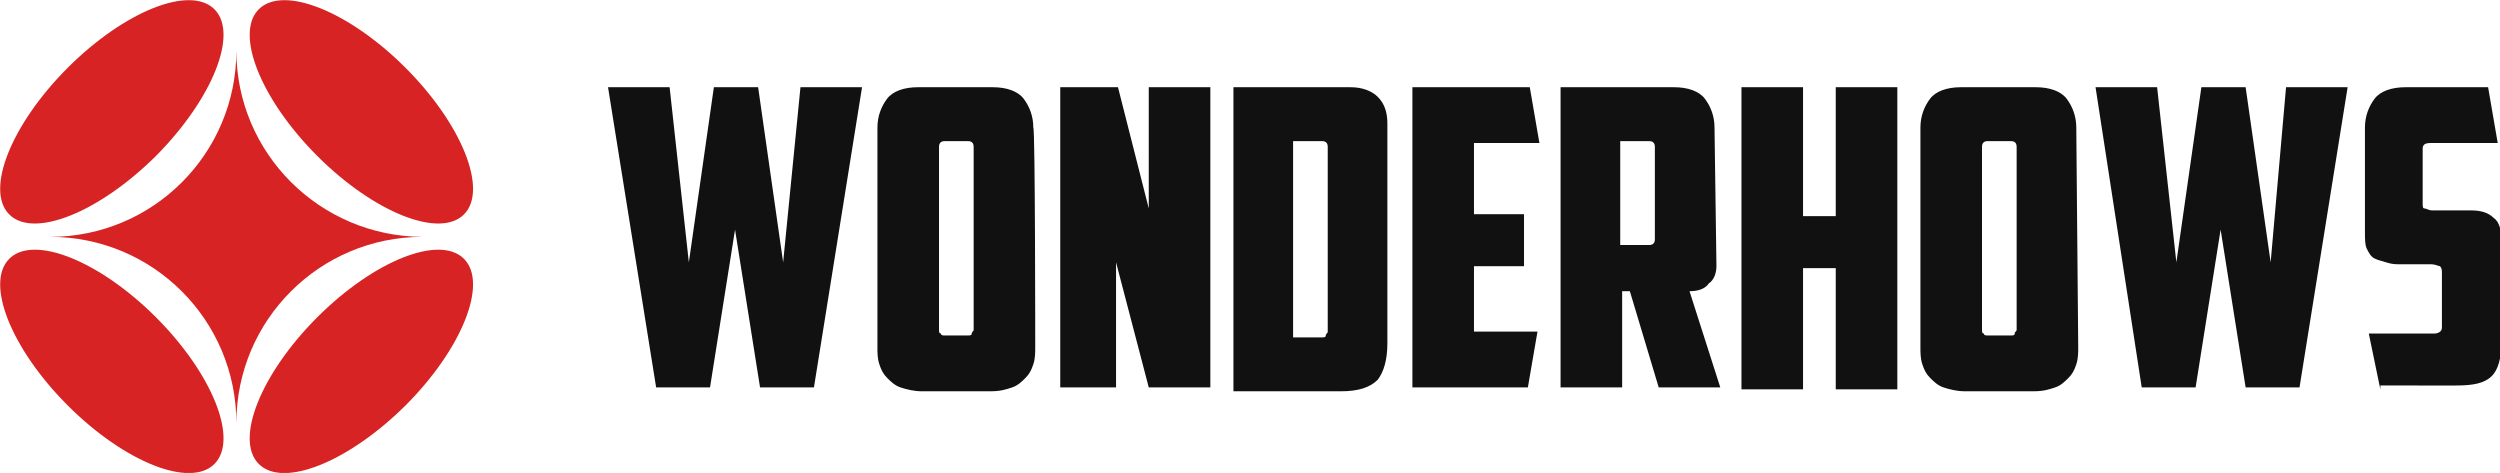
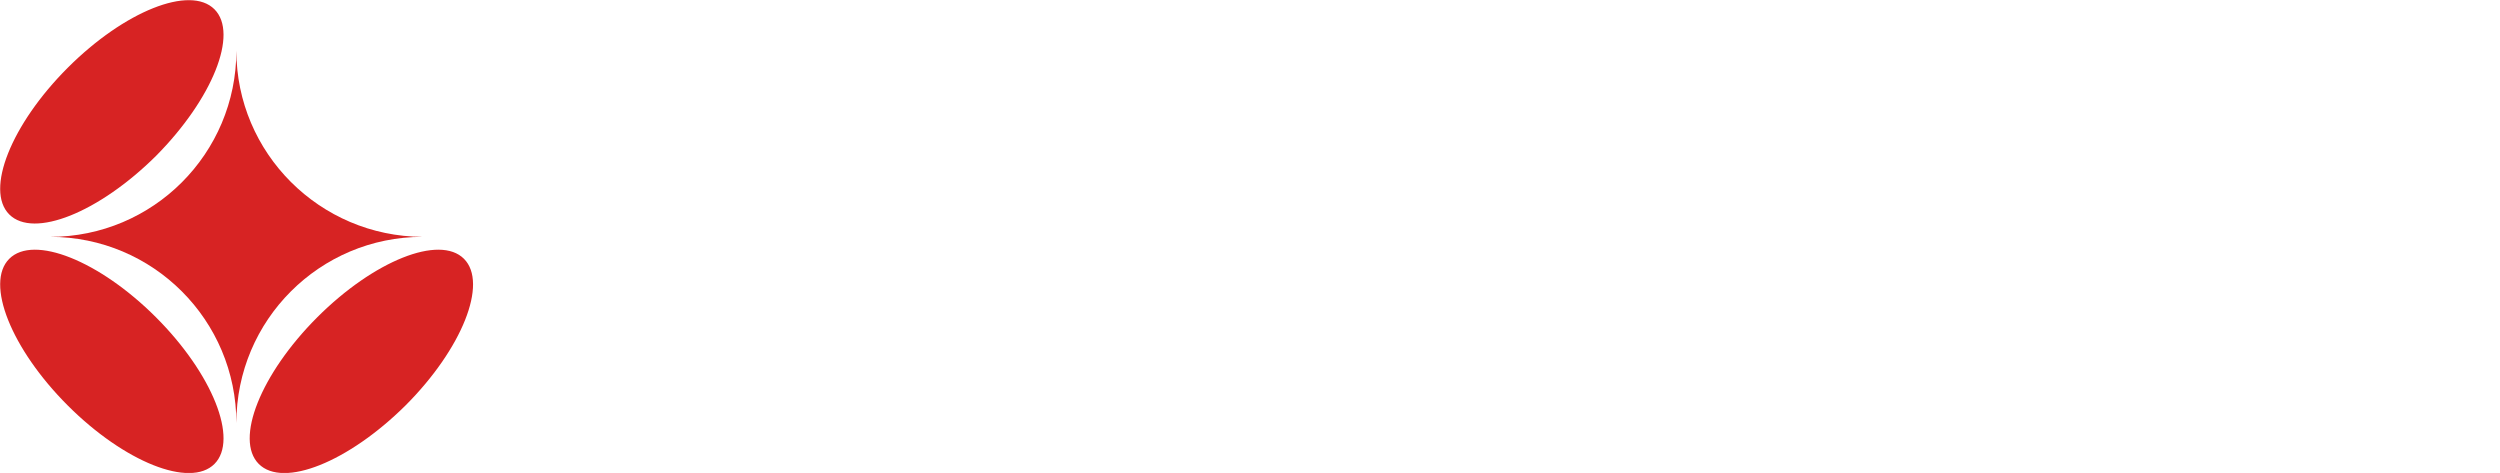
<svg xmlns="http://www.w3.org/2000/svg" version="1.1" id="Layer_1" x="0px" y="0px" viewBox="0 0 399.1 75.5" enable-background="new 0 0 399.1 75.5" xml:space="preserve">
  <g id="SvgjsG1775" transform="matrix(0.778,0,0,0.778,-3.889,-3.889)">
    <path fill-rule="evenodd" clip-rule="evenodd" fill="#D72323" d="M37,37C48.6,25.3,54,11.9,49,6.9c-5-5-18.5,0.4-30.1,12   C7.3,30.5,1.9,44,6.9,49C11.9,54,25.3,48.6,37,37z" />
    <path fill-rule="evenodd" clip-rule="evenodd" fill="#D72323" d="M88.2,88.2c11.6-11.6,17-25.1,12-30.1c-5-5-18.5,0.4-30.1,12   c-11.6,11.6-17,25.1-12,30.1C63.1,105.2,76.5,99.8,88.2,88.2z" />
    <path fill-rule="evenodd" clip-rule="evenodd" fill="#D72323" d="M37,70.1c-11.6-11.6-25.1-17-30.1-12c-5,5,0.4,18.5,12,30.1   c11.6,11.6,25.1,17,30.1,12C54,95.2,48.6,81.7,37,70.1z" />
-     <path fill-rule="evenodd" clip-rule="evenodd" fill="#D72323" d="M88.2,18.9c-11.6-11.6-25.1-17-30.1-12c-5,5,0.4,18.5,12,30.1   c11.6,11.6,25.1,17,30.1,12C105.2,44,99.8,30.5,88.2,18.9z" />
    <path fill="#D72323" d="M53.5,15.4c0,21.1-17.1,38.2-38.2,38.2c21.1,0,38.2,17.1,38.2,38.2c0-21.1,17.1-38.2,38.2-38.2   C70.6,53.5,53.5,36.4,53.5,15.4z" />
  </g>
  <g id="SvgjsG1776" transform="matrix(3.072,0,0,3.072,89.386,-3.893)">
-     <path fill="#111111" d="M12.5,5.8h3.2l-2.5,15.6h-2.8l-1.3-8.2l-1.3,8.2H5L2.5,5.8h3.2l1,9.1L8,5.8h2.3l1.3,9.1L12.5,5.8z M20,8.6   c-0.2,0-0.3,0.1-0.3,0.3v9.5c0,0.1,0,0.2,0.1,0.2c0,0.1,0.1,0.1,0.2,0.1h1.2c0.1,0,0.2,0,0.2-0.1c0-0.1,0.1-0.1,0.1-0.2V8.9   c0-0.2-0.1-0.3-0.3-0.3C21.2,8.6,20,8.6,20,8.6z M24.7,19.3c0,0.3,0,0.6-0.1,0.9c-0.1,0.3-0.2,0.5-0.4,0.7   c-0.2,0.2-0.4,0.4-0.7,0.5c-0.3,0.1-0.6,0.2-1.1,0.2h-3.6c-0.4,0-0.8-0.1-1.1-0.2c-0.3-0.1-0.5-0.3-0.7-0.5s-0.3-0.4-0.4-0.7   c-0.1-0.3-0.1-0.6-0.1-0.9V7.9c0-0.6,0.2-1.1,0.5-1.5s0.9-0.6,1.6-0.6h3.9c0.7,0,1.3,0.2,1.6,0.6s0.5,0.9,0.5,1.5   C24.7,7.9,24.7,19.3,24.7,19.3z M26,5.8h3l1.6,6.3V5.8h3.2v15.6h-3.2l-1.7-6.5v6.5H26V5.8z M38.1,8.6v10.2h1.5c0.1,0,0.2,0,0.2-0.1   c0-0.1,0.1-0.1,0.1-0.2V8.9c0-0.2-0.1-0.3-0.3-0.3L38.1,8.6L38.1,8.6z M43,19.1c0,0.9-0.2,1.5-0.5,1.9c-0.4,0.4-1,0.6-1.9,0.6H35   V5.8h6.1c0.6,0,1.1,0.2,1.4,0.5C42.9,6.7,43,7.2,43,7.7L43,19.1L43,19.1z M44.3,5.8h6.1l0.5,2.9h-3.4v3.7h2.6v2.7h-2.6v3.4h3.3   l-0.5,2.9h-6V5.8z M55.1,8.6V14h1.5c0.2,0,0.3-0.1,0.3-0.3V8.9c0-0.2-0.1-0.3-0.3-0.3H55.1z M60.1,15.1c0,0.3-0.1,0.7-0.4,0.9   c-0.2,0.3-0.6,0.4-1,0.4l1.6,5h-3.2l-1.5-5h-0.4v5H52V5.8h5.9c0.7,0,1.3,0.2,1.6,0.6s0.5,0.9,0.5,1.5L60.1,15.1L60.1,15.1z    M69.5,21.5h-3.2v-6.3h-1.7v6.3h-3.2V5.8h3.2v6.7h1.7V5.8h3.2V21.5z M74.2,8.6c-0.2,0-0.3,0.1-0.3,0.3v9.5c0,0.1,0,0.2,0.1,0.2   c0,0.1,0.1,0.1,0.2,0.1h1.2c0.1,0,0.2,0,0.2-0.1c0-0.1,0.1-0.1,0.1-0.2V8.9c0-0.2-0.1-0.3-0.3-0.3H74.2L74.2,8.6z M78.9,19.3   c0,0.3,0,0.6-0.1,0.9s-0.2,0.5-0.4,0.7c-0.2,0.2-0.4,0.4-0.7,0.5c-0.3,0.1-0.6,0.2-1.1,0.2H73c-0.4,0-0.8-0.1-1.1-0.2   c-0.3-0.1-0.5-0.3-0.7-0.5c-0.2-0.2-0.3-0.4-0.4-0.7s-0.1-0.6-0.1-0.9V7.9c0-0.6,0.2-1.1,0.5-1.5s0.9-0.6,1.6-0.6h3.9   c0.7,0,1.3,0.2,1.6,0.6c0.3,0.4,0.5,0.9,0.5,1.5L78.9,19.3L78.9,19.3z M89.7,5.8h3.2l-2.5,15.6h-2.8l-1.3-8.2l-1.3,8.2h-2.8   L79.8,5.8H83l1,9.1l1.3-9.1h2.3l1.3,9.1L89.7,5.8z M94.6,21.5L94,18.6h3.4c0.2,0,0.4-0.1,0.4-0.3v-2.8c0-0.2,0-0.3-0.1-0.4   c-0.1,0-0.2-0.1-0.5-0.1h-1.6c-0.2,0-0.4,0-0.7-0.1s-0.4-0.1-0.6-0.2s-0.3-0.3-0.4-0.5c-0.1-0.2-0.1-0.5-0.1-0.9V7.9   c0-0.6,0.2-1.1,0.5-1.5s0.9-0.6,1.6-0.6h4.3l0.5,2.9h-3.5c-0.3,0-0.4,0.1-0.4,0.3v2.8c0,0.2,0,0.3,0.1,0.3s0.2,0.1,0.4,0.1h2   c0.5,0,0.9,0.1,1.2,0.4c0.3,0.2,0.4,0.7,0.4,1.2v5.2c0,0.9-0.2,1.5-0.5,1.8c-0.4,0.4-1,0.5-1.9,0.5H94.6z" />
-   </g>
+     </g>
</svg>